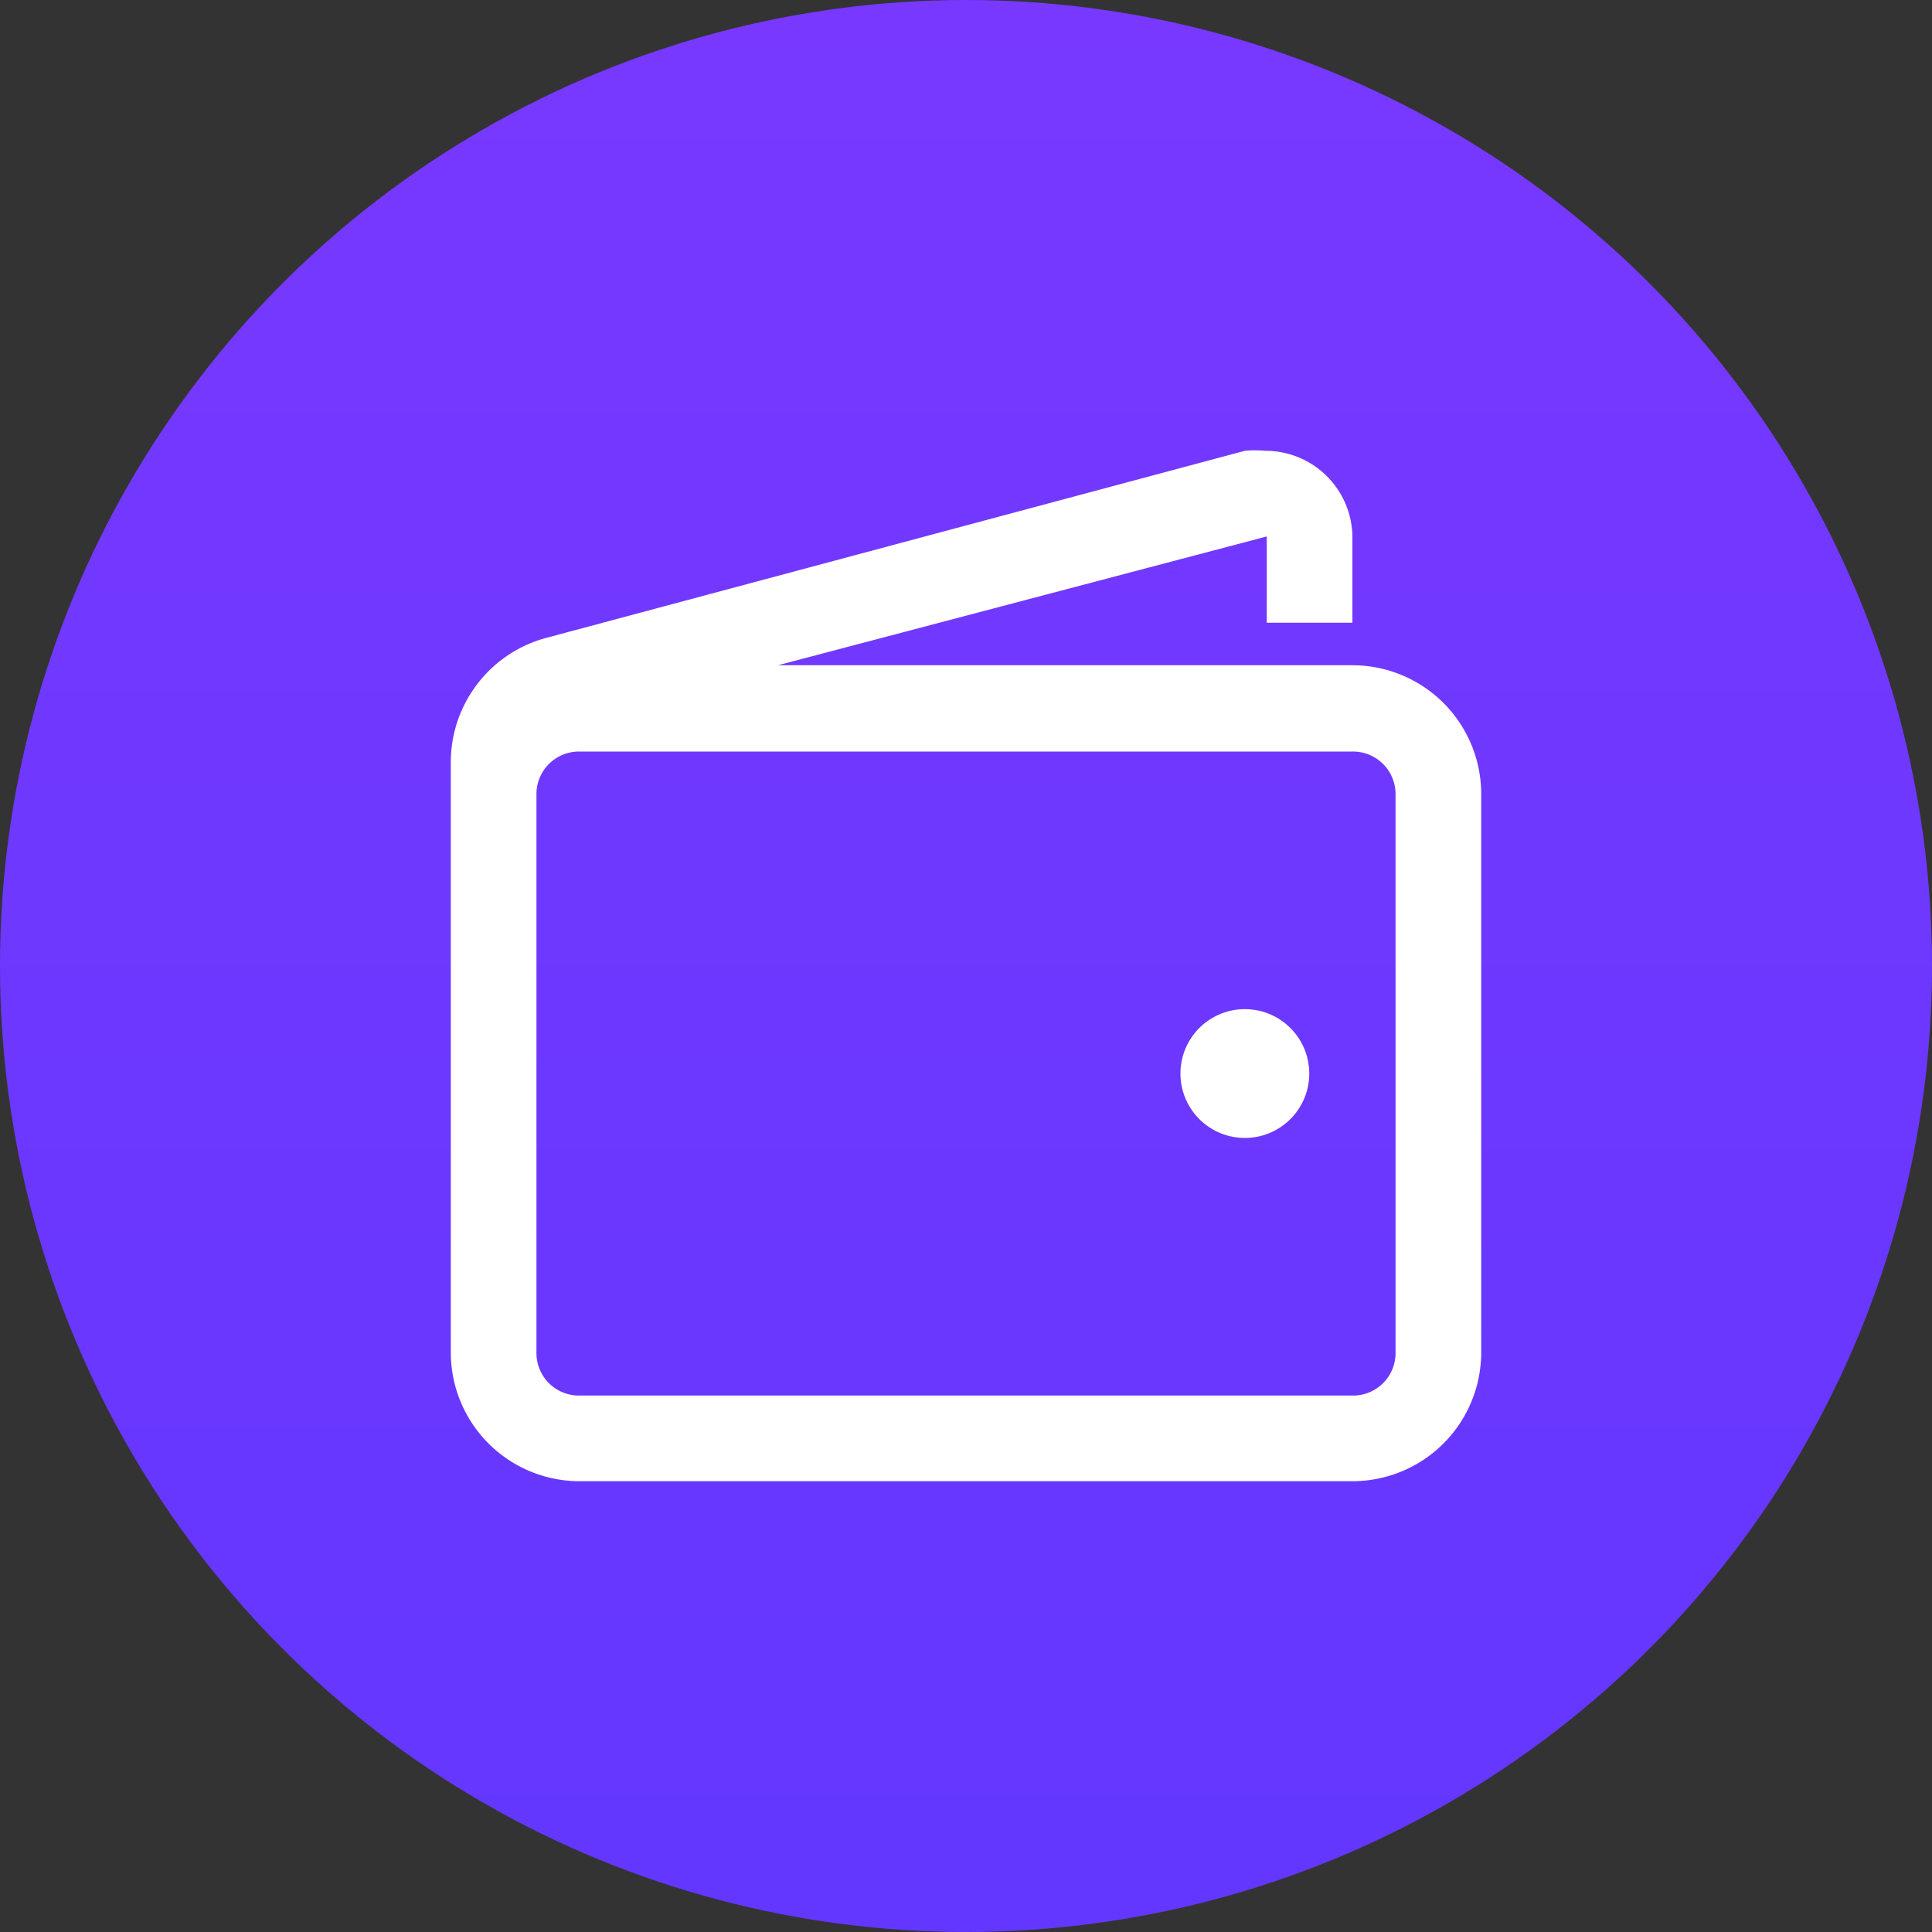
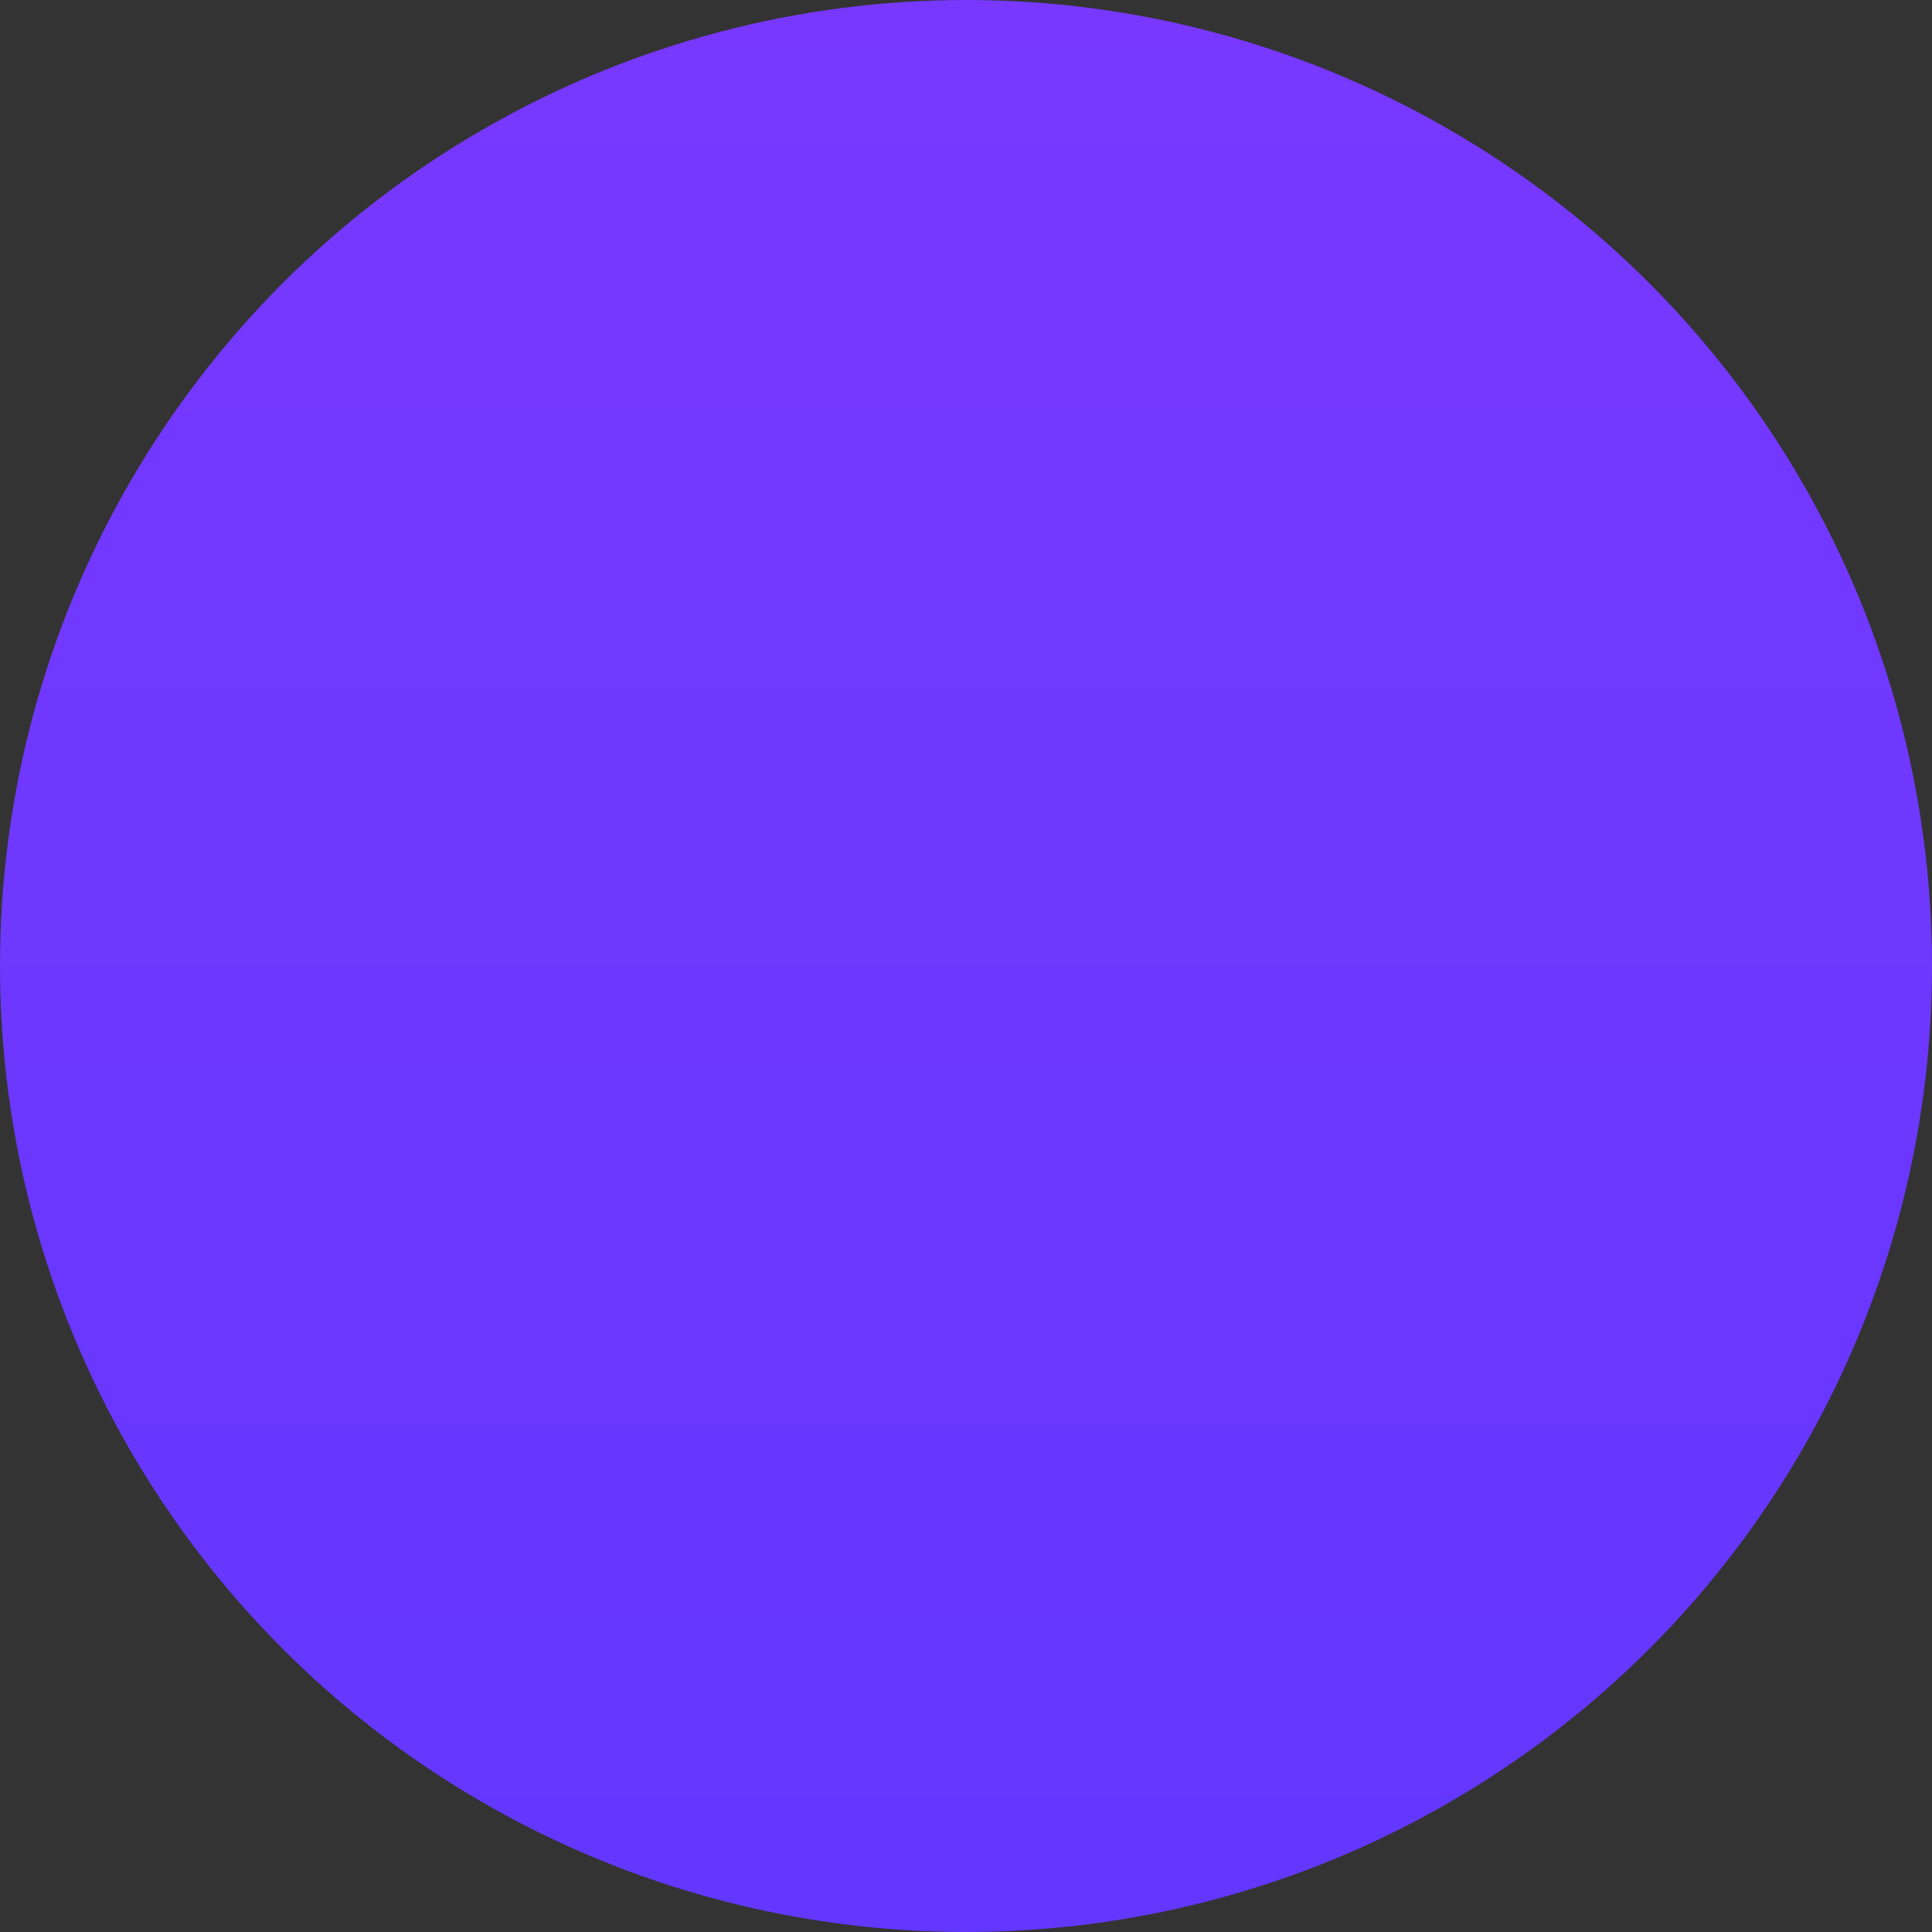
<svg xmlns="http://www.w3.org/2000/svg" id="Layer_1" data-name="Layer 1" viewBox="0 0 30 30">
  <rect x="0" y="0" width="30" height="30" fill="#333333" stroke="none" />
  <defs>
    <style>
      .cls-1 {
        fill: url(#linear-gradient);
      }

      .cls-2 {
        fill: #fff;
      }
    </style>
    <linearGradient id="linear-gradient" x1="15" y1="40" x2="15" y2="10" gradientTransform="matrix(1, 0, 0, -1, 0, 40)" gradientUnits="userSpaceOnUse">
      <stop offset="0" stop-color="#7838ff" />
      <stop offset="1" stop-color="#6337ff" />
    </linearGradient>
  </defs>
  <circle class="cls-1" cx="15" cy="15" r="15" />
-   <path class="cls-2" d="M19.65,7a1.75,1.75,0,0,0-.32,0L8.5,9.9A2,2,0,0,0,7,11.83V21a2,2,0,0,0,2,2H21a2,2,0,0,0,2-2V12.33a2,2,0,0,0-2-2H12.08l7.59-2V9.67H21V8.33A1.35,1.35,0,0,0,19.65,7ZM9,11.67H21a.66.66,0,0,1,.67.66V21a.66.66,0,0,1-.67.67H9A.66.66,0,0,1,8.33,21V12.33A.66.66,0,0,1,9,11.67Zm10.33,4a1,1,0,1,0,1,1A1,1,0,0,0,19.33,15.67Z" />
</svg>